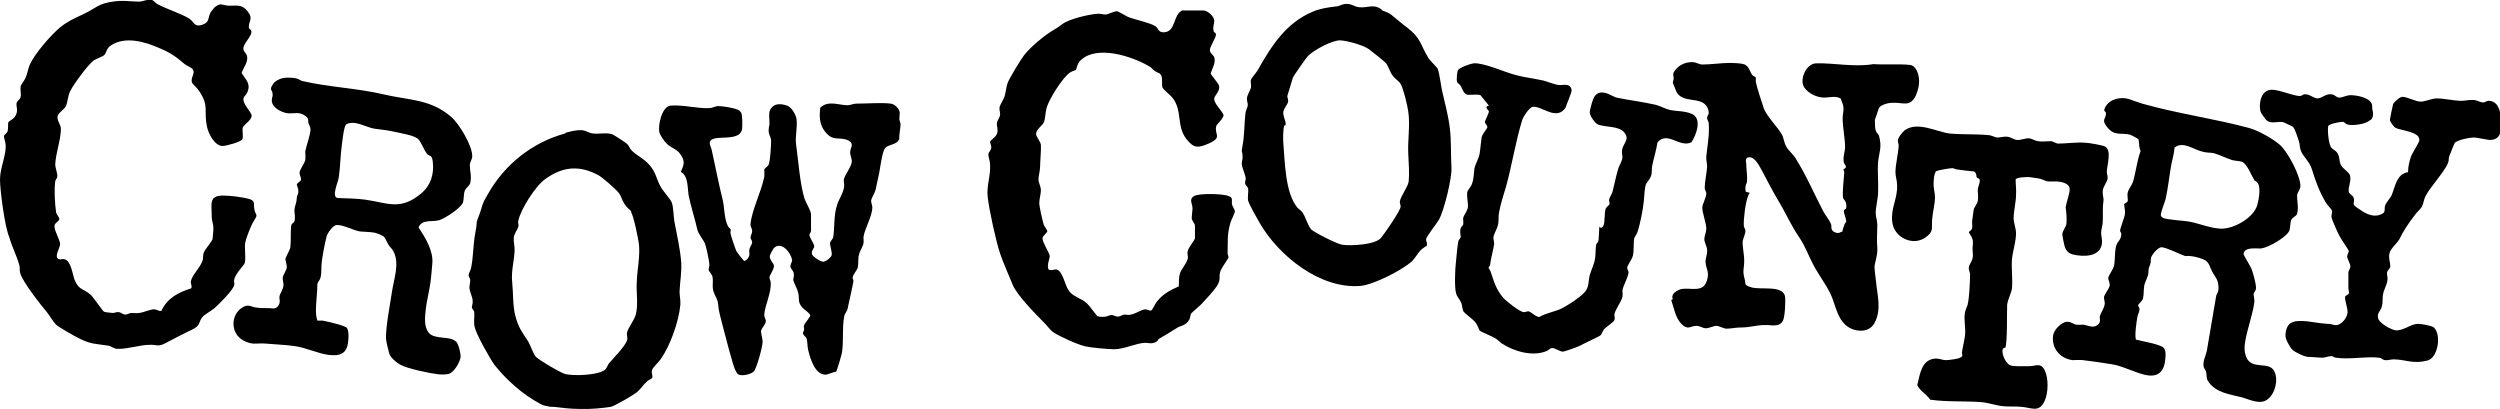
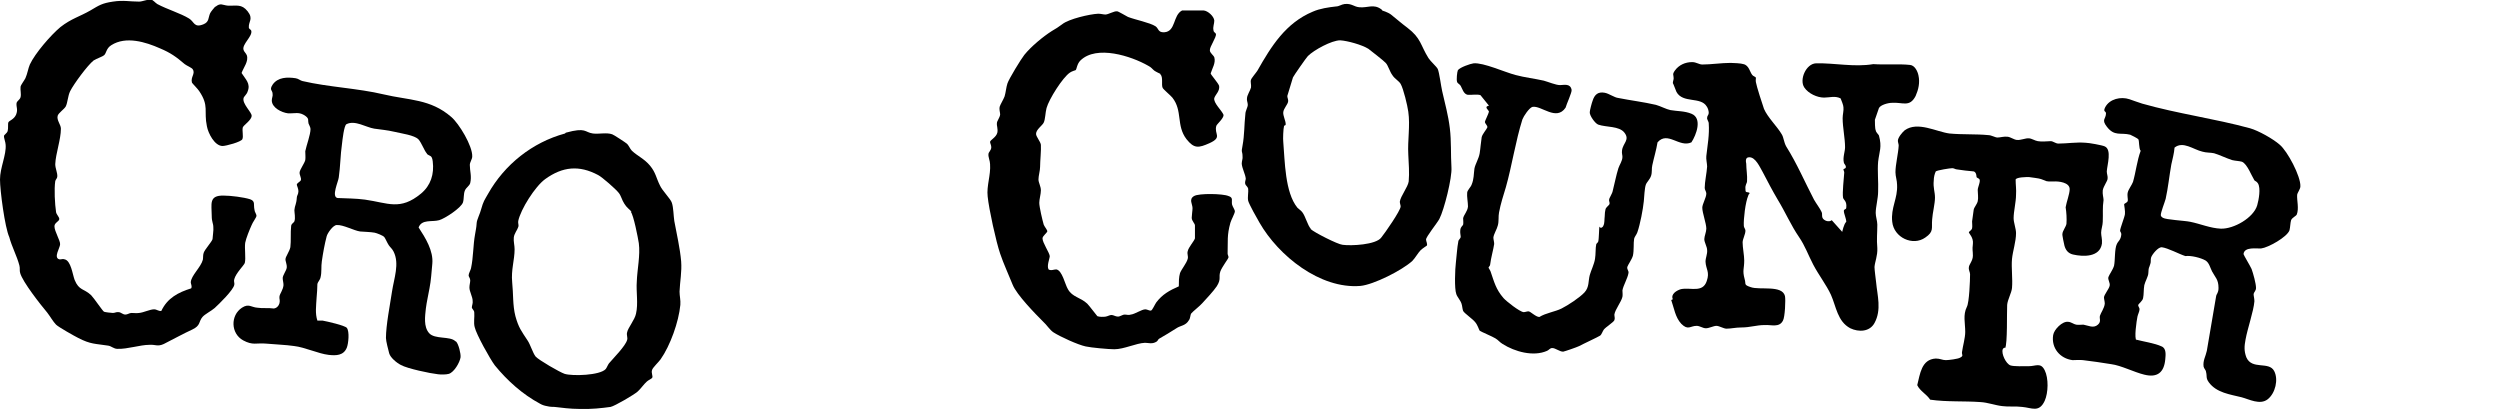
<svg xmlns="http://www.w3.org/2000/svg" viewBox="0 0 61.99 10.14" data-name="Layer 1" id="Layer_1">
  <path d="M5.34.17c.13-.11.18-.04.31-.03.21.01.34-.05.49.14s.02.25.03.4c0,.04.05.05.06.08.04.14-.24.34-.19.48.01.04.06.08.08.13.05.15-.08.3-.13.44.1.16.23.26.15.46-.02.07-.09.12-.1.16-.04.14.2.35.2.44,0,.11-.2.23-.22.29-.02.08.02.22-.01.29s-.41.17-.49.17c-.2,0-.36-.32-.39-.49-.08-.38.06-.5-.19-.87-.03-.05-.17-.19-.18-.21-.04-.14.09-.22.02-.33-.02-.04-.15-.09-.2-.13-.21-.18-.35-.28-.61-.39-.36-.16-.85-.31-1.21-.08-.13.08-.12.2-.18.25-.03.03-.18.08-.26.13-.15.12-.49.58-.58.76-.06.12-.06.28-.11.38-.04.07-.18.16-.2.23-.03.11.08.22.08.32,0,.27-.13.62-.14.88,0,.11.06.22.05.31,0,.04-.04.07-.05.11-.03.2-.01.57.02.77.01.06.08.12.08.17,0,.06-.12.09-.12.18,0,.13.15.36.14.45,0,.08-.17.33-.02.37.05.01.08-.02.13,0,.16.03.2.38.25.51.11.27.23.21.41.38.07.07.29.4.32.41.02.01.18.03.22.03.05,0,.09-.03.14-.02.06,0,.1.06.17.06.05,0,.1-.04.15-.04.07,0,.12.01.19,0,.11-.01.27-.09.37-.09.07,0,.11.05.18.04.15-.32.42-.46.74-.56.03-.05-.01-.11-.01-.15.01-.17.25-.37.3-.56.01-.06,0-.11.02-.17.03-.09.2-.27.22-.34,0-.04.03-.24.02-.29,0-.11-.04-.13-.04-.29,0-.29-.08-.51.3-.5.17,0,.49.04.65.09.14.05.08.13.11.26,0,.05.05.11.05.15,0,.04-.1.17-.12.23-.05.11-.14.33-.16.44-.02.14.02.38-.01.5-.02.06-.22.25-.26.4-.02.06.01.09,0,.14-.02.13-.38.48-.49.58-.08.07-.24.15-.3.22-.1.12-.04.21-.25.31-.24.11-.47.24-.71.36-.15.07-.21.01-.35.02-.24,0-.55.11-.8.1-.09,0-.15-.07-.23-.08-.32-.05-.43-.03-.74-.19-.1-.05-.49-.27-.55-.33-.07-.07-.15-.21-.22-.3-.16-.19-.61-.76-.67-.98-.02-.06,0-.12-.02-.19-.06-.23-.19-.47-.25-.7C.12,5.64,0,4.72,0,4.45c0-.29.16-.61.14-.86,0-.06-.05-.18-.04-.22,0-.03.07-.06.09-.12.02-.07,0-.19.02-.22.02-.04.14-.07.19-.19.05-.13,0-.18.01-.28.01-.06.08-.08.1-.15.02-.08-.01-.18,0-.26.01-.05.09-.15.12-.21.05-.11.07-.25.11-.34.13-.28.52-.73.76-.93.27-.21.48-.26.74-.41.22-.13.29-.18.56-.22.26-.04.42,0,.65,0,.08,0,.21-.06.29-.05.05,0,.11.08.16.11.24.13.58.23.79.36.13.08.12.24.36.14.14-.06.11-.16.16-.27.01-.03.11-.15.13-.17Z" class="cls-1" />
-   <path d="M45.68,5.75s.04-.2.1-.25c0-.08-.06-.2-.06-.27,0-.05.06-.03.06-.08.02-.17-.07-.19-.08-.25-.02-.13.02-.47.03-.62,0-.03-.02-.06-.02-.08,0-.02.06-.01.06-.06,0-.05-.05-.08-.05-.11-.03-.13.03-.27.03-.38,0-.22-.06-.49-.06-.72,0-.09.03-.19.02-.27,0-.05-.05-.17-.07-.22-.14-.07-.27-.02-.41-.02-.17,0-.39-.1-.49-.25-.13-.19.04-.59.29-.6.47-.01.95.1,1.42.02.28.02.63-.01.91.02.12.01.19.16.21.26.04.18,0,.35-.07.51-.15.29-.32.15-.59.17-.09,0-.28.05-.32.13-.01.02-.09.27-.1.29,0,.05,0,.22.02.26.01.06.06.09.08.13.08.29.01.39-.02.65-.02.23.01.5,0,.74,0,.17-.06.38-.06.53,0,.09.04.2.04.29,0,.21-.02.36,0,.58.01.19-.06.34-.07.47,0,.07.03.29.04.38.03.33.14.68-.04,1.01-.12.22-.39.23-.6.13-.32-.17-.35-.54-.48-.83-.11-.24-.31-.5-.44-.75s-.2-.46-.35-.68c-.2-.29-.34-.62-.53-.93-.13-.22-.25-.45-.37-.68-.07-.12-.18-.38-.34-.37-.1,0-.08.11-.07.16,0,.13.03.3.02.43,0,.06-.05.09-.04.19,0,.09.01.08.07.09.07.02.01.03,0,.08-.07.16-.12.58-.11.75,0,.04.04.08.04.12,0,.09-.07.21-.07.29,0,.13.04.32.04.45,0,.21-.05.24.01.46.04.13-.03.14.15.2.22.08.78-.06.85.22.02.09,0,.53-.05.61-.09.18-.29.1-.45.11-.21,0-.36.06-.58.06-.14,0-.26.03-.37.03-.07,0-.18-.07-.25-.07-.07,0-.18.06-.26.06-.08,0-.15-.06-.23-.06-.16,0-.21.12-.38-.05-.15-.16-.18-.39-.25-.59l.04-.02c-.06-.13.1-.22.2-.25.24-.05.54.1.64-.2.08-.23-.02-.29-.03-.48,0-.1.05-.19.04-.29,0-.08-.07-.19-.07-.27,0-.07.05-.18.05-.26,0-.13-.1-.39-.1-.52,0-.09.1-.25.1-.35,0-.05-.04-.09-.04-.14,0-.15.05-.37.06-.53,0-.07-.03-.19-.02-.26.03-.27.08-.53.06-.81,0-.05-.05-.1-.04-.14,0-.05.04-.07.04-.12,0-.05-.02-.12-.05-.16-.15-.25-.59-.07-.75-.36-.01-.02-.08-.21-.09-.22,0-.04.02-.08.02-.12,0-.09-.04-.09.03-.19.1-.14.26-.21.43-.21.1,0,.17.06.25.06.21,0,.48-.04.7-.04.06,0,.27.01.32.03.14.03.16.2.22.27.02.03.08.04.09.07,0,.02-.01.07,0,.11.01.08.17.58.2.66.09.21.33.44.44.63.05.08.05.19.11.3s.16.18.23.29c.27.43.46.88.69,1.32.05.09.15.22.19.31.02.04,0,.09.02.14.03.07.16.12.23.06Z" class="cls-1" />
+   <path d="M45.68,5.75s.04-.2.1-.25c0-.08-.06-.2-.06-.27,0-.05.06-.03.06-.08.02-.17-.07-.19-.08-.25-.02-.13.02-.47.03-.62,0-.03-.02-.06-.02-.08,0-.02.06-.01.06-.06,0-.05-.05-.08-.05-.11-.03-.13.03-.27.03-.38,0-.22-.06-.49-.06-.72,0-.09.03-.19.02-.27,0-.05-.05-.17-.07-.22-.14-.07-.27-.02-.41-.02-.17,0-.39-.1-.49-.25-.13-.19.04-.59.29-.6.47-.01.95.1,1.42.02.28.02.63-.01.91.02.12.01.19.16.21.26.04.18,0,.35-.07.51-.15.29-.32.15-.59.17-.09,0-.28.05-.32.13-.01.02-.09.27-.1.29,0,.05,0,.22.02.26.01.06.06.09.08.13.08.29.01.39-.02.65-.02.23.01.5,0,.74,0,.17-.06.38-.06.53,0,.09.04.2.04.29,0,.21-.02.36,0,.58.01.19-.06.34-.07.47,0,.07.03.29.04.38.03.33.14.68-.04,1.01-.12.22-.39.23-.6.13-.32-.17-.35-.54-.48-.83-.11-.24-.31-.5-.44-.75s-.2-.46-.35-.68c-.2-.29-.34-.62-.53-.93-.13-.22-.25-.45-.37-.68-.07-.12-.18-.38-.34-.37-.1,0-.08.11-.07.16,0,.13.03.3.02.43,0,.06-.05.09-.04.19,0,.09.01.08.07.09.07.02.01.03,0,.08-.07.16-.12.58-.11.75,0,.04.04.08.04.12,0,.09-.07.21-.07.29,0,.13.04.32.04.45,0,.21-.05.24.01.46.04.13-.03.14.15.2.22.08.78-.06.85.22.02.09,0,.53-.05.61-.09.18-.29.1-.45.11-.21,0-.36.06-.58.06-.14,0-.26.03-.37.03-.07,0-.18-.07-.25-.07-.07,0-.18.06-.26.06-.08,0-.15-.06-.23-.06-.16,0-.21.12-.38-.05-.15-.16-.18-.39-.25-.59l.04-.02c-.06-.13.1-.22.2-.25.24-.05.54.1.64-.2.08-.23-.02-.29-.03-.48,0-.1.05-.19.04-.29,0-.08-.07-.19-.07-.27,0-.07.05-.18.05-.26,0-.13-.1-.39-.1-.52,0-.09.1-.25.1-.35,0-.05-.04-.09-.04-.14,0-.15.05-.37.06-.53,0-.07-.03-.19-.02-.26.03-.27.08-.53.06-.81,0-.05-.05-.1-.04-.14,0-.05.04-.07.04-.12,0-.05-.02-.12-.05-.16-.15-.25-.59-.07-.75-.36-.01-.02-.08-.21-.09-.22,0-.04.02-.08.02-.12,0-.09-.04-.09.03-.19.1-.14.26-.21.43-.21.1,0,.17.06.25.06.21,0,.48-.04.7-.04.06,0,.27.01.32.03.14.03.16.2.22.27.02.03.08.04.09.07,0,.02-.01.07,0,.11.01.08.17.58.2.66.09.21.33.44.44.63.05.08.05.19.11.3c.27.43.46.88.69,1.32.05.09.15.22.19.31.02.04,0,.09.02.14.03.07.16.12.23.06Z" class="cls-1" />
  <path d="M28.77,1.83s-.11-.05-.15-.08c-.05-.04-.07-.08-.15-.12-.42-.24-1.28-.52-1.68-.13-.09.09-.09.22-.12.24,0,0-.1.03-.14.06-.18.12-.52.66-.58.88-.03.11-.03.28-.07.36-.03.07-.19.17-.19.28,0,.07.11.19.12.27.01.12-.02.41-.02.55,0,.09-.04.22-.04.31,0,.08.06.17.06.27,0,.09-.04.22-.04.31,0,.1.08.44.11.54.02.05.08.12.09.16,0,.04-.12.12-.12.18,0,.11.17.35.18.44,0,.06-.08.24-.03.33.06.04.13,0,.19,0,.15.02.22.38.29.49.11.2.31.2.48.36.05.05.23.29.25.31.05.02.16.02.21.01s.1-.04.14-.04c.05,0,.1.04.16.04.06,0,.11-.05.17-.05.05,0,.09.02.15,0,.1-.01.27-.13.36-.13.05,0,.1.04.14.03.03,0,.1-.16.13-.2.15-.2.33-.3.56-.4,0-.11,0-.23.03-.33.04-.1.16-.24.19-.35.02-.07-.02-.12,0-.19.02-.1.16-.25.18-.32,0-.02,0-.31,0-.32,0-.05-.08-.11-.08-.19,0-.06.02-.18.02-.24,0-.1-.1-.22.04-.3.12-.07.71-.06.85,0,.13.04.07.11.09.21.01.05.07.13.07.17,0,.05-.09.21-.11.28-.09.32-.06.46-.07.77,0,.03.03.07.02.1,0,.02-.16.23-.2.34-.05.15.03.18-.09.37-.08.12-.26.31-.36.42-.05.06-.24.21-.27.25s-.02.12-.06.17c-.08.14-.21.13-.31.2-.14.09-.29.18-.43.26-.02.01-.03.05-.06.07-.11.07-.2.03-.29.03-.22.01-.52.16-.76.16-.14,0-.58-.04-.71-.07-.19-.04-.63-.24-.8-.35-.09-.06-.17-.19-.25-.26-.2-.2-.66-.67-.76-.92s-.23-.53-.31-.77c-.1-.29-.28-1.11-.31-1.42-.03-.26.08-.53.06-.8,0-.08-.05-.18-.04-.25,0-.05.07-.09.07-.17,0-.05-.03-.1-.03-.13,0-.05.15-.11.18-.23.02-.1-.02-.17-.01-.24,0-.05.07-.13.08-.21,0-.06-.03-.12-.01-.2.02-.06.09-.17.12-.25.03-.1.04-.23.07-.32.04-.12.34-.61.42-.71.17-.21.46-.45.68-.59.13-.08.14-.08.26-.17.16-.13.68-.25.89-.26.07,0,.13.02.18.02.07,0,.22-.09.29-.08.03,0,.21.11.27.14.18.07.54.14.68.23.08.05.06.16.22.15.29-.02.21-.42.44-.54h.54c.1.01.25.14.26.25,0,.08-.04.16-.02.24,0,.05.05.06.06.09.02.08-.16.32-.15.41,0,.06.09.12.11.17.04.14-.05.27-.09.4,0,.03.19.24.21.31.02.13-.09.21-.12.3-.03.12.19.31.23.42,0,.09-.16.22-.18.27-.06.21.16.28-.17.43-.27.12-.38.14-.57-.1-.26-.34-.09-.7-.35-1.03-.05-.06-.21-.19-.24-.24-.04-.08.02-.27-.06-.34Z" class="cls-1" />
  <path d="M11.31,8.47c.06.06.12.3.11.39-.02.13-.16.37-.29.41-.07.02-.2.02-.27.01-.19-.02-.76-.14-.92-.23-.1-.05-.26-.18-.29-.29-.02-.08-.08-.3-.08-.38,0-.31.1-.82.15-1.15s.19-.69.04-.99c-.04-.08-.08-.1-.12-.16-.04-.06-.08-.16-.11-.2-.03-.04-.19-.1-.24-.11-.11-.02-.25-.02-.36-.03-.15-.02-.42-.17-.58-.16-.09,0-.23.2-.25.28-.05.19-.09.41-.12.62-.02.13,0,.27-.03.39-.01.07-.07.12-.08.17,0,.07-.01.26-.02.35-.01.19-.04.38.02.56.04,0,.08,0,.13,0,.11.02.55.12.6.18.07.09.04.39,0,.49-.08.2-.27.2-.45.18-.26-.03-.59-.19-.86-.22-.2-.03-.49-.04-.7-.06-.23-.02-.32.05-.56-.08-.31-.17-.32-.62-.03-.81.17-.11.23-.01.38,0,.12.02.28,0,.41.02.07-.01.12-.06.14-.13.02-.08-.01-.11,0-.17.01-.07.09-.16.1-.28,0-.07-.02-.11-.02-.18.01-.08.09-.18.1-.25.01-.09-.04-.17-.03-.22,0-.05.1-.19.12-.29.02-.16,0-.36.02-.53.01-.06.06-.07.08-.11.03-.09,0-.21,0-.28.01-.12.05-.14.06-.31,0-.05.04-.08.04-.16,0-.06-.04-.14-.04-.16,0-.04.08-.07.1-.11.02-.06-.04-.13-.03-.2.01-.07.12-.22.14-.3.01-.07,0-.14,0-.22.03-.15.13-.41.13-.55,0-.04-.03-.09-.05-.14-.02-.08.02-.11-.07-.18-.16-.12-.27-.06-.44-.07-.16-.02-.4-.14-.4-.32,0-.06.03-.11.02-.16,0-.1-.09-.09,0-.23.13-.19.37-.19.57-.16.07.01.12.06.17.07.64.15,1.38.18,2.01.33s1.16.11,1.68.56c.19.16.53.72.52.98,0,.07-.06.14-.06.21,0,.15.05.28.01.45-.02.07-.1.11-.13.18-.04.09-.02.2-.05.3-.05.14-.45.4-.59.44-.18.05-.43-.03-.51.18.17.26.37.58.34.9-.02.2-.03.41-.07.61-.03.17-.07.34-.09.5-.02.19-.06.45.08.61s.52.07.65.2ZM10.58,3.8c-.05-.05-.13-.26-.2-.34-.1-.11-.43-.15-.59-.19-.22-.05-.31-.05-.51-.08s-.48-.22-.69-.11c-.06.03-.1.4-.11.49-.04.27-.04.56-.08.83-.01.1-.19.48-.03.51.22.01.46.01.68.04.57.08.87.28,1.39-.15.24-.2.33-.48.29-.8-.02-.16-.07-.12-.14-.18Z" class="cls-1" />
-   <path d="M20.7,9.22s-.18.06-.21.07c-.28.02-.4-.4-.45-.61-.02-.07-.02-.24-.04-.29-.01-.03-.09-.08-.09-.13,0-.03.03-.06.03-.09,0-.04-.02-.07,0-.11.02-.06.16-.2.15-.25-.05-.08-.14-.12-.2-.19-.12-.14-.06-.21-.1-.37-.02-.09-.11-.24-.12-.31,0-.06.03-.1.01-.17-.01-.06-.07-.1-.08-.15-.01-.08.05-.12.04-.18-.03-.17-.26-.47-.45-.29-.02.02-.1.17-.1.19-.02.11.11.19.1.26,0,.09-.11.22-.11.28,0,.04.03.08.03.12.02.26-.14.56-.16.8,0,.08.04.11.04.16,0,.09-.11.17-.12.25,0,.07.04.19.04.26,0,.13-.14.63-.21.73-.06.08-.29.13-.38.09-.08-.03-.15-.28-.17-.36-.09-.3-.16-.59-.24-.89-.03-.12-.07-.26-.09-.38-.03-.22,0-.15-.1-.36-.08-.17-.03-.26-.05-.42-.01-.08-.09-.14-.1-.19,0-.04.02-.07.02-.12,0-.09-.08-.46-.11-.53-.04-.1-.16-.23-.19-.35-.06-.27-.15-.54-.21-.82-.04-.2,0-.5-.2-.61.09-.19.11-.27-.02-.45-.09-.12-.22-.14-.33-.25-.06-.06-.16-.2-.18-.28-.04-.17.06-.63.27-.66.3-.03.69.08.98.06.06,0,.14-.05.21-.05.1,0,.44.05.52.11.02.02.03.03.05.06.03.06.03.32.02.4-.04.28-.52.18-.7.24s-.07.18-.05.29c.09.41.17.82.27,1.23.05.21.03.44.13.65.02.04.07.06.07.09s-.02.06,0,.11c0,.03.12.38.14.42.01.02.18.24.19.24.06,0,.12-.09.13-.14s-.01-.09,0-.13c0-.06.07-.14.07-.19s-.04-.08-.04-.12c0-.05.04-.1.04-.16,0-.07-.05-.11-.04-.18.03-.33.27-.81.34-1.16.01-.06,0-.12,0-.18,0-.03.07-.07.1-.11.05-.07.07-.51.07-.61s-.07-.15-.06-.27c0-.06.02-.11.02-.16,0-.11-.03-.28.03-.36.09-.14.24-.13.38-.09.13.03.24.22.26.34.03.19-.04.45-.01.63.05.37.1,1.01.21,1.35.04.11.15.28.16.38,0,.05,0,.37,0,.41,0,.05-.04.07-.04.1,0,.08.12.22.12.29,0,.04-.07.1-.06.18,0,.06.21.2.28.2s.2-.11.21-.16c.02-.07-.04-.23-.04-.3,0-.04.07-.1.08-.15.04-.26.01-.55.1-.81.04-.13.14-.26.17-.43.01-.08-.02-.16,0-.21.03-.11.17-.28.19-.41.01-.08-.04-.16-.04-.24,0-.12.12-.21-.05-.3-.22-.1-.36.04-.56-.2-.15-.18-.16-.38-.13-.61.2-.19.46-.06.68-.06.06,0,.14-.04.21-.04.23,0,.65-.03.86,0,.09.01.21.12.22.22,0,.05-.01.11-.01.16,0,.04.03.09.03.13,0,.1-.04.25-.03.36-.06.18-.32.12-.38.28-.06.15-.09.41-.12.57-.03.14-.06.28-.09.42-.02.08-.11.21-.11.27,0,.05.03.11.03.16,0,.22-.19.53-.22.74,0,.06.01.11,0,.15,0,.06-.09.19-.11.28-.03.11-.01.22-.03.32-.02.08-.12.17-.13.26,0,.03.03.05.02.09-.03.18-.1.46-.14.66-.01.08-.08.13-.09.22-.05.28-.01.59-.05.86,0,.05-.13.48-.15.5Z" class="cls-1" />
  <path d="M52.96,8.42c.19.05.47.09.64.17.12.05.1.21.09.32-.03.33-.2.46-.52.38-.25-.06-.58-.23-.82-.26-.23-.04-.47-.07-.7-.1-.08-.01-.18,0-.26,0-.31-.04-.53-.3-.48-.62.02-.14.23-.35.37-.33.07,0,.14.06.2.07.06.01.12,0,.18,0,.12.02.25.1.36,0,.09-.08.03-.15.05-.22s.11-.19.12-.3c0-.06-.02-.11-.02-.16.01-.07.12-.2.14-.28s-.05-.15-.03-.22c.02-.06.11-.18.14-.28.03-.14.01-.42.07-.54.03-.07.1-.1.11-.24,0-.05-.03-.06-.03-.09,0-.06.11-.33.12-.41.01-.07-.02-.22-.02-.24,0-.03.08-.04.09-.09.01-.04-.02-.13,0-.21s.1-.18.13-.26c.07-.24.1-.53.19-.77-.05-.06-.03-.25-.06-.29-.02-.02-.17-.1-.2-.11-.24-.06-.39.05-.58-.2-.14-.18-.02-.19-.02-.33,0-.06-.08-.03-.02-.15.11-.21.39-.27.6-.2.12.04.19.07.32.11.88.25,1.79.37,2.67.61.21.06.57.26.74.41.19.16.52.78.51,1.03,0,.07-.07.15-.08.21-.01.14.05.34-.01.49-.02.04-.12.08-.14.14s-.02.17-.04.25c-.06.17-.53.43-.7.45-.11.01-.42-.05-.44.14,0,.02.17.3.2.37.04.11.11.36.11.47,0,.07-.05.1-.06.15,0,.05.02.11.02.18-.02.25-.17.67-.22.95-.03.16-.04.28.02.44.14.32.56.09.69.34.11.21.03.55-.16.7s-.46,0-.65-.05c-.28-.07-.62-.11-.81-.37-.08-.11-.04-.15-.07-.26,0-.04-.05-.08-.06-.13-.02-.15.05-.25.08-.39.08-.45.15-.9.23-1.35.01-.07.06-.08.06-.21,0-.21-.08-.26-.16-.41-.05-.1-.07-.21-.16-.27-.12-.07-.37-.13-.5-.11-.16-.05-.43-.2-.59-.22-.09,0-.23.17-.26.25-.02.06,0,.11-.02.16-.04.14-.04.06-.05.23,0,.08-.08.21-.1.3-.02.11-.01.23-.03.32-.01.07-.11.14-.12.17-.01.04.04.07.03.12,0,.04-.04.12-.05.17-.02.1-.09.55-.02.6ZM55.9,4.47c-.07-.11-.18-.41-.31-.46-.07-.02-.16-.02-.24-.04-.13-.04-.34-.14-.45-.17-.09-.02-.19-.01-.29-.04-.22-.05-.48-.27-.69-.1-.01.14-.05.28-.08.42-.05.28-.08.58-.14.85-.02.08-.13.35-.12.41,0,.02.03.05.05.06.08.05.54.07.68.1.25.05.5.16.76.17.32.01.81-.27.9-.58.04-.14.09-.42.02-.54-.03-.05-.07-.06-.08-.07Z" class="cls-1" />
  <path d="M49.71,8.62s-.04.01-.05.04c-.04.11.08.36.19.4.08.03.35.02.46.02.17,0,.29-.1.39.1s.09.56,0,.76c-.14.3-.32.17-.56.15-.15-.02-.35,0-.49-.02-.18-.02-.36-.09-.54-.1-.41-.03-.84,0-1.25-.06-.09-.14-.25-.21-.32-.36.07-.27.1-.64.46-.66.11,0,.16.04.25.04.07,0,.3-.03.35-.06.1-.05.04-.07.05-.14.02-.15.08-.35.08-.5,0-.22-.06-.42.04-.62.06-.11.08-.66.08-.81,0-.05-.04-.11-.03-.17,0-.07.1-.16.1-.29,0-.14-.02-.13,0-.29.02-.16-.1-.26-.1-.29,0-.02.07-.05.08-.1s0-.11,0-.17c.01-.08.03-.21.04-.29.01-.06.08-.13.1-.21.02-.09,0-.19,0-.28,0-.07.08-.22.04-.27-.02-.02-.06-.03-.07-.05,0-.01,0-.12-.07-.14-.14-.01-.28-.03-.42-.05-.03,0-.07-.03-.11-.03-.06,0-.37.05-.41.08-.03.06-.05.15-.05.22-.02.19.03.28.03.43s-.06.38-.07.54c-.02.22.05.3-.17.45-.31.22-.78,0-.82-.39-.04-.35.14-.58.12-.92,0-.1-.04-.21-.04-.31,0-.19.07-.46.08-.66,0-.04-.02-.08-.02-.12,0-.08.11-.21.17-.26.32-.23.79.04,1.11.08.3.03.66.01.96.04.08,0,.17.06.23.06.07,0,.15-.03.25-.02.08.01.15.07.23.08.1.01.22-.05.3-.04.06,0,.15.06.22.07.11.02.22,0,.32,0,.06,0,.12.06.19.06.21,0,.45-.04.68-.02.07,0,.41.06.47.09.18.08.06.46.05.62,0,.06.03.13.02.18,0,.06-.1.18-.12.29-.01.1.02.18.02.24-.03.2-.01.33-.02.54,0,.08-.04.19-.04.27s.03.16.02.27c-.05.34-.46.33-.72.27-.12-.03-.18-.11-.21-.22-.01-.04-.06-.27-.05-.29,0-.07.09-.18.1-.25.01-.12,0-.29-.02-.41.02-.13.1-.33.1-.45,0-.17-.28-.2-.4-.19-.23,0-.13,0-.31-.06-.05-.02-.24-.04-.3-.05-.06,0-.3,0-.33.06,0,.13.02.25.01.38,0,.18-.06.41-.06.58,0,.11.06.26.06.37,0,.21-.08.44-.1.64-.02.22.02.5,0,.72-.01.12-.11.29-.12.42-.01.17.01.97-.05,1.07Z" class="cls-1" />
  <path d="M14.03,3.29c.51-.14.46-.01.67.02.15.02.34-.03.48.02.02,0,.34.21.36.23.05.04.08.13.13.18.14.13.31.2.45.37.14.17.15.3.24.48.06.14.27.34.3.44.04.12.04.32.06.45.06.33.14.66.17,1,.02.26-.03.5-.04.75,0,.11.03.21.02.33-.04.42-.25,1.01-.49,1.35-.05.07-.19.2-.21.26-.03.08.03.16,0,.2-.01.02-.1.06-.13.09-.08.07-.15.18-.23.25-.09.08-.57.36-.67.38-.22.03-.48.06-.77.05-.23,0-.44-.03-.62-.05-.04,0-.11,0-.19-.02-.06-.01-.12-.03-.17-.06-.43-.23-.81-.57-1.12-.95-.12-.16-.46-.77-.5-.95-.03-.11,0-.25-.01-.36,0-.06-.06-.09-.06-.13,0-.04.03-.1.02-.16,0-.1-.08-.23-.08-.33,0-.07.02-.12.02-.18,0-.05-.04-.09-.04-.12,0-.05.05-.13.06-.18.06-.28.05-.57.1-.84.02-.13.03-.14.04-.28,0-.07.09-.25.11-.34.06-.21.08-.22.17-.38.41-.73,1.1-1.28,1.91-1.5ZM15.66,5.25c-.05-.06-.12-.1-.18-.2-.06-.09-.08-.2-.14-.27-.07-.09-.41-.39-.51-.44-.47-.25-.88-.21-1.31.1-.25.18-.61.75-.67,1.04-.01.06.02.1,0,.15-.02.07-.1.16-.11.26s.02.19.02.29c0,.27-.09.51-.06.82.03.28.01.57.08.84.08.29.15.37.3.6.07.1.13.31.2.4.08.09.6.39.72.43.19.06.88.04,1.02-.12.03-.04.05-.1.08-.14.11-.13.41-.43.45-.58.02-.06-.02-.12,0-.19.02-.11.19-.31.22-.46.06-.25,0-.55.02-.8.01-.3.09-.65.05-.95-.02-.13-.13-.7-.2-.78Z" class="cls-1" />
  <path d="M34.27.26s.14.04.22.1c.15.12.25.21.41.33.34.26.32.43.52.75.05.08.2.21.23.27.04.09.08.42.11.55.07.31.15.59.19.92s.02.64.04.97c.02.25-.18,1.05-.3,1.28-.06.11-.33.44-.33.51,0,.04.04.11.02.15,0,0-.12.08-.15.11-.07.07-.14.2-.21.27-.25.23-.96.59-1.29.62-1,.08-2.03-.75-2.5-1.57-.06-.1-.26-.46-.28-.54-.02-.09.01-.21,0-.3-.01-.05-.06-.08-.07-.11-.02-.06.01-.1.01-.14-.01-.11-.09-.25-.1-.37,0-.07.03-.13.02-.18,0-.14-.04-.08,0-.27.05-.27.04-.51.07-.78,0-.08.06-.17.06-.23s-.03-.11-.02-.16c0-.08.08-.19.1-.27.01-.07-.02-.15,0-.19,0-.03.13-.18.16-.23.34-.6.7-1.18,1.37-1.46.18-.08.4-.11.58-.13.07,0,.13-.05.21-.06.18-.02.23.07.37.08.2.02.35-.09.54.05.03.02.03.05.05.06ZM32.5,5.68c.08.08.67.38.79.39.21.03.83,0,.96-.18.09-.11.48-.67.48-.77,0-.04-.02-.07-.02-.12.02-.14.2-.36.22-.5.02-.21,0-.46-.01-.67-.02-.35.05-.71,0-1.06-.02-.15-.12-.57-.19-.69-.04-.07-.15-.13-.2-.21-.07-.09-.11-.25-.17-.31-.03-.04-.39-.32-.43-.35-.16-.1-.52-.2-.7-.21-.21,0-.65.24-.8.39-.04.04-.36.5-.37.53-.02.07-.13.42-.14.46,0,.05.03.09.02.14-.01.07-.11.17-.12.26s.06.21.06.3c0,.04-.04.03-.04.04-.02.07-.03.33-.02.4.04.47.04,1.25.35,1.63.04.04.09.07.12.11.08.1.13.32.21.41Z" class="cls-1" />
  <path d="M39.69,5.65s.05,0,.07-.06c.03-.06.02-.15.03-.22,0-.06.01-.15.02-.18.01-.05.09-.1.1-.13.01-.04-.02-.08-.01-.11,0-.04.08-.15.09-.22.05-.19.08-.37.14-.56.03-.09.1-.18.1-.28,0-.05-.02-.09-.01-.16.02-.18.2-.26.06-.44-.13-.17-.45-.13-.65-.2-.08-.03-.22-.23-.21-.31,0-.04.05-.23.07-.28.05-.16.14-.23.3-.2.11.02.24.12.34.13.3.06.63.1.93.17.11.03.26.11.36.13.17.03.35.02.52.09.28.11.12.53,0,.71-.3.14-.59-.29-.84,0-.03.19-.09.38-.13.57-.02.08,0,.17-.03.26-.03.09-.11.16-.13.22-.03.08-.04.3-.05.41-.02.2-.09.57-.16.77-.02.06-.07.11-.08.16-.02.11,0,.28-.03.42-.03.1-.12.22-.14.28-.01.07.04.09.03.15-.02.13-.13.31-.15.43,0,.06.01.1,0,.16-.03.13-.18.31-.2.44,0,.05.02.09,0,.14-.02.05-.2.16-.26.23-.03.04-.06.13-.09.15-.04.03-.45.22-.52.26-.06.03-.35.13-.4.14-.09,0-.19-.09-.27-.09-.06,0-.08.05-.13.07-.34.15-.8.02-1.1-.17-.07-.04-.11-.1-.18-.14-.06-.04-.37-.17-.39-.19-.02-.03-.05-.14-.11-.21-.06-.08-.27-.22-.3-.28-.02-.05-.02-.12-.04-.18-.03-.09-.11-.17-.13-.24-.05-.13-.03-.63-.01-.78.02-.16.03-.37.06-.52,0-.04.05-.07.06-.11,0-.05-.02-.1-.01-.18s.06-.1.07-.13c.01-.05,0-.1,0-.16.02-.09.11-.17.12-.29,0-.1-.03-.25-.02-.34,0-.06.09-.14.11-.2.06-.14.05-.26.07-.4.02-.11.11-.25.13-.38.02-.12.03-.28.05-.4.02-.08.12-.19.14-.24.01-.05-.06-.09-.06-.14,0-.02.09-.2.1-.25,0-.04-.14-.12,0-.15l-.21-.26c-.08-.03-.23,0-.32-.01-.1-.02-.13-.15-.17-.22-.02-.04-.08-.06-.09-.1-.02-.05,0-.25.02-.29.05-.07.31-.16.39-.17.25-.02.77.22,1.04.29.22.06.48.09.7.14.11.03.3.11.4.11s.26-.05.29.12c.01.06-.13.36-.15.44-.23.34-.6-.06-.82-.02-.08.02-.22.23-.25.31-.17.54-.26,1.15-.41,1.68-.06.2-.13.41-.17.63-.02.09,0,.22-.03.32-.02.09-.1.21-.11.3,0,.05.02.1.02.16-.02.14-.08.34-.1.51,0,.03-.03.05-.04.07,0,.02.04.07.05.1.09.26.13.44.32.66.07.08.4.34.5.35.04,0,.08-.02.12-.02.05,0,.18.14.27.14.16-.1.39-.13.55-.21s.45-.27.57-.4c.12-.13.09-.28.13-.43.03-.11.11-.27.13-.4.02-.11.01-.28.03-.36,0-.02.04-.04.05-.07.02-.07.02-.36.03-.37Z" class="cls-1" />
-   <path d="M58.75,2.99c-.09.09-.41.13-.53.1-.06-.01-.09-.07-.13-.07-.06,0-.35.05-.36.11-.02.11.01.43.07.52.03.05.12.08.16.15.07.11.03.19.09.3.05.09.2.17.22.25.04.14-.05.29-.03.4,0,.06.1.09.12.15.05.15-.09.14.13.28.14.1.33.21.51.15s.11-.11.14-.23c.01-.05.12-.18.16-.25.09-.21.12-.54.41-.58,0-.13.03-.26.07-.38.04-.11.2-.34.21-.41.02-.22-.46-.24-.59-.31-.04-.02-.14-.15-.14-.2,0-.02.07-.36.08-.39.02-.05.17-.18.23-.18.12,0,.32.12.46.12.1,0,.27-.08.39-.08.19,0,.43.06.61.06.1,0,.19-.03.31-.02.07,0,.16.06.23.06.06,0,.09-.05.16-.04.31.03.3.5.28.73-.02.15-.1.23-.25.24-.11,0-.31-.06-.43-.06-.1,0-.39.06-.46.13-.02.03-.12.29-.14.34-.02.05,0,.1-.03.16-.09.23-.44.59-.56.83-.04.08-.05.19-.09.26-.03.05-.13.14-.17.2-.17.22-.27.37-.39.61-.05.09-.22.23-.24.34-.03.12.02.23.02.32,0,.06-.07.1-.08.15-.01.07.02.12.01.19-.01.12-.1.26-.11.36-.02.1,0,.19-.03.3-.03.12-.13.16-.09.3.04.12.31.27.43.29.18.02.39-.16.55-.16.08,0,.34.04.4.09.19.17.11.75-.16.82-.36.09-.51-.02-.83-.03-.08,0-.16.03-.22.02-.05,0-.08-.05-.14-.06-.32-.04-.75.05-1.07,0-.05,0-.08-.04-.12-.04-.07,0-.16.04-.23.04-.08,0-.25-.02-.34-.02s-.33-.11-.4-.18c-.06-.06-.18-.27-.17-.36.02-.37.25-.37.56-.34.17.02.3.05.49.06.14,0,.18.08.32-.01.08-.05.16-.17.17-.27s-.08-.33-.06-.39c.01-.04.08-.05.09-.08.02-.03-.01-.09-.01-.13,0-.11,0-.28,0-.39,0-.05.05-.1.05-.15,0-.08-.08-.19-.08-.25,0-.05.04-.09.04-.14,0-.02-.2-.3-.23-.37-.04-.07-.2-.42-.2-.48s.03-.11.01-.15c-.01-.04-.12-.14-.15-.2-.15-.25-.26-.54-.34-.81-.06-.21-.23-.33-.28-.48-.03-.07-.02-.16-.05-.24s-.09-.3-.15-.35c-.01,0-.22-.11-.23-.11-.11-.03-.3.05-.41-.04-.03-.02-.15-.19-.16-.23-.04-.18,0-.45.19-.52.18-.07.59.14.79.14.05,0,.06-.03.1-.04.13-.02.22.09.33.1.13,0,.23-.15.4-.09.05.02.08.07.15.07s.18-.06.27-.06c.16,0,.52.06.54.26,0,.07,0,.09.02.16.01.07,0,.14-.05.19Z" class="cls-1" />
</svg>